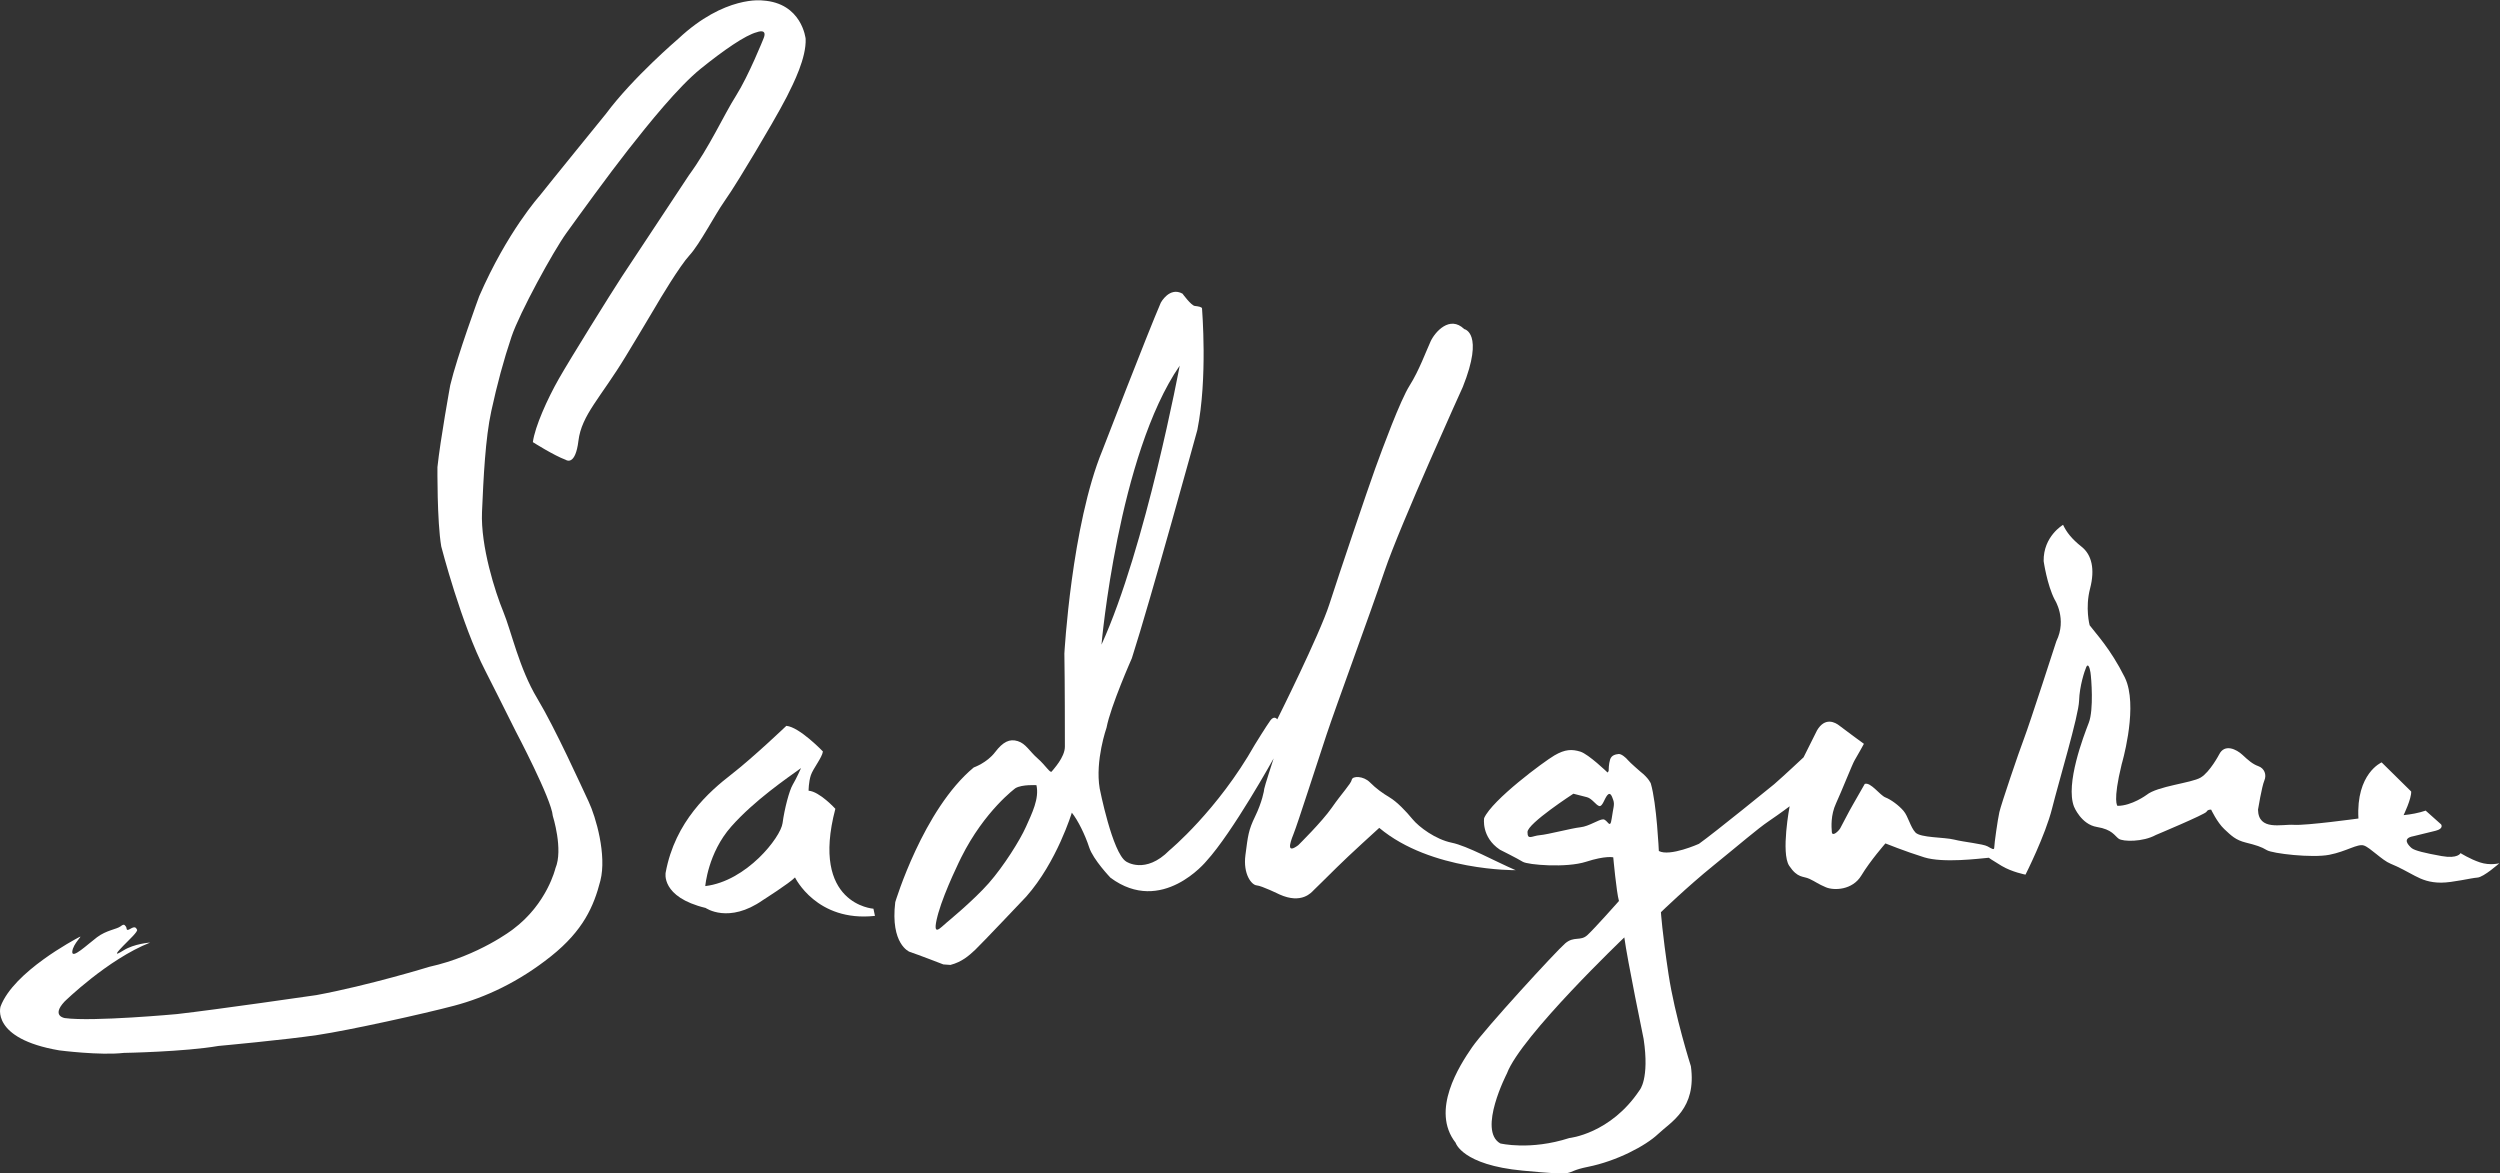
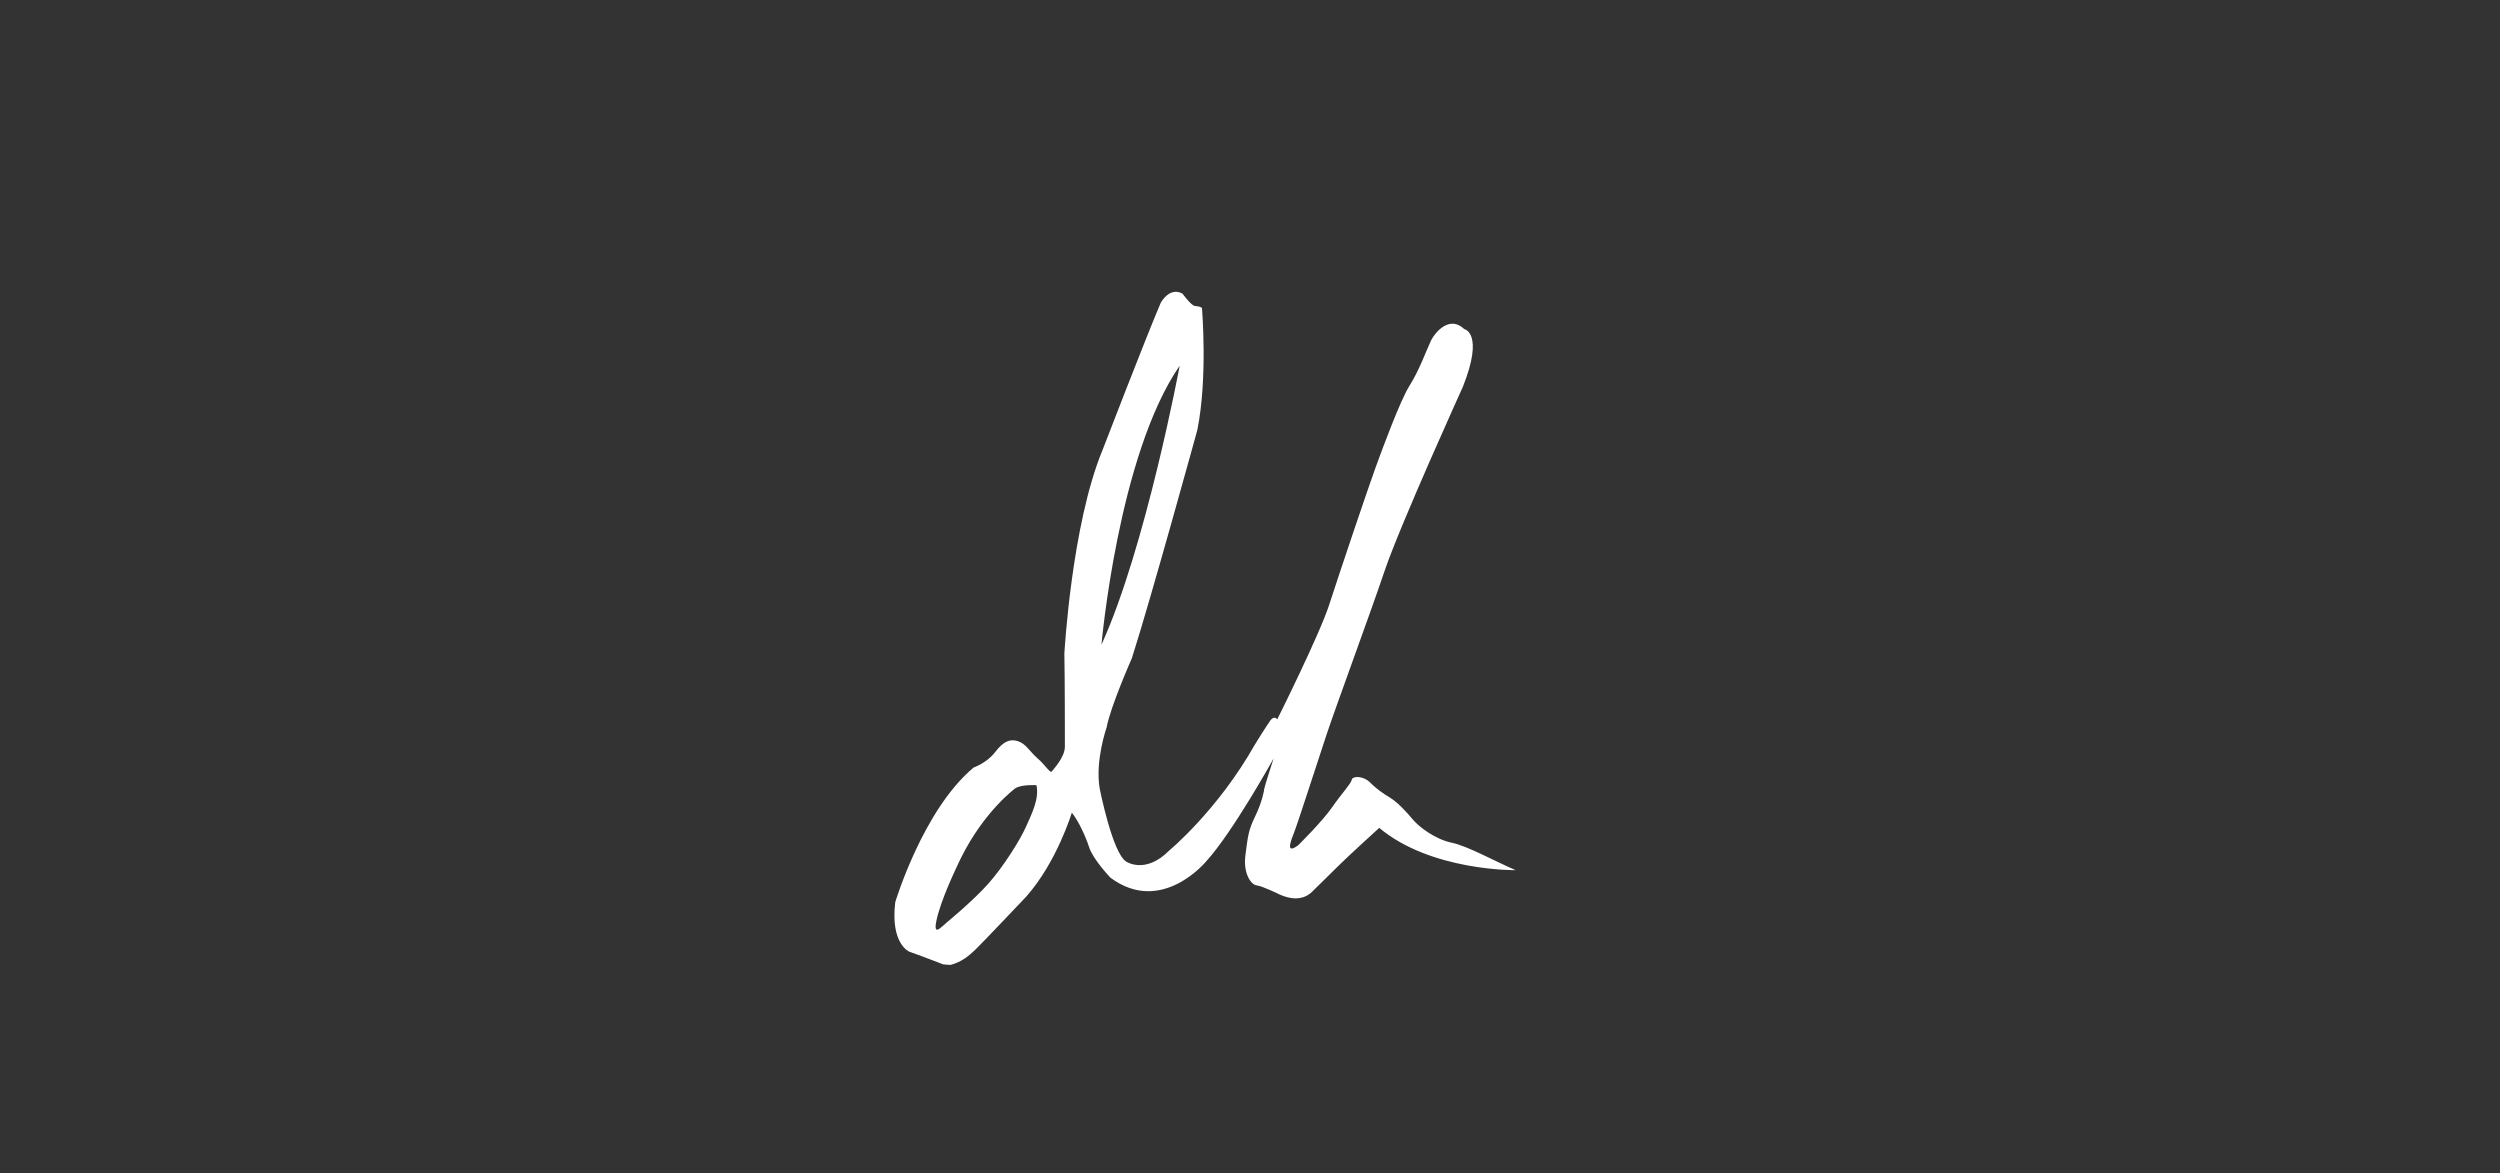
<svg xmlns="http://www.w3.org/2000/svg" xmlns:ns1="http://sodipodi.sourceforge.net/DTD/sodipodi-0.dtd" xmlns:ns2="http://www.inkscape.org/namespaces/inkscape" version="1.1" id="svg2" xml:space="preserve" width="556.96" height="261.427" viewBox="0 0 556.96 261.427" ns1:docname="sadhguruSignature.eps">
  <rect x="0" y="0" width="556.96" height="261.427" fill="#333333" stroke="none" />
  <defs id="defs6" />
  <ns1:namedview pagecolor="#ffffff" bordercolor="#666666" borderopacity="1" objecttolerance="10" gridtolerance="10" guidetolerance="10" ns2:pageopacity="0" ns2:pageshadow="2" ns2:window-width="640" ns2:window-height="480" id="namedview4" />
  <g id="g10" ns2:groupmode="layer" ns2:label="ink_ext_XXXXXX" transform="matrix(1.333,0,0,-1.333,0,261.427)">
    <g id="g12" transform="scale(0.1)">
-       <path d="m 1210,1623.72 c 14.29,20.09 38.62,60.55 52.37,83.56 13.76,23.01 41.25,69.81 52.63,92.3 11.37,22.49 32.79,65.05 31.46,96.79 0,0 -6.07,60.03 -71.92,64 0,0 -63.21,8.99 -140.96,-64 0,0 -75.9,-64.78 -120.86,-125.35 0,0 -96.529,-118.74 -110.806,-136.99 0,0 -53.949,-59.78 -101.031,-167.93 0,0 -37.012,-100.49 -48.395,-148.63 0,0 -16.644,-91.51 -21.402,-136.99 0,0 -0.793,-90.18 6.348,-132.49 0,0 33.578,-130.361 73.781,-208.131 0,0 39.133,-77.211 50.773,-101.027 0,0 59.758,-113.191 61.879,-141.211 0,0 17.809,-56.23 4.403,-87.633 0,0 -13.747,-59.238 -70.864,-101.898 0,0 -57.136,-44.43 -139.984,-62.758 0,0 -100.852,-31.023 -188.656,-47.262 0,0 -167.493,-24.332 -233.063,-31.73 0,0 -141.055,-13.031 -187.246,-6.699 0,0 -23.266,3.191 -0.695,27.519 0,0 71.918,70.531 143.156,98.719 0,0 -26.453,-1.75 -44.441,-13.047 -17.973,-11.273 -10.914,-3.16 -0.7,7.406 10.235,10.594 25.032,23.981 23.27,27.153 -1.75,3.179 -3.176,6.347 -11.27,1.41 -8.113,-4.942 -5.297,1.75 -7.418,3.871 -2.121,2.117 -2.461,5.308 -8.804,0.359 -6.364,-4.922 -23.625,-6.351 -39.508,-18.332 -15.867,-11.98 -42.305,-37.379 -41.254,-23.988 1.07,13.418 19.398,28.57 11.641,24.328 -7.754,-4.207 -109.657,-57.82 -131.516,-116.008 0,0 -17.273,-53.59 98.02,-73.32 0,0 68.406,-8.832 107.894,-4.25 0,0 101.191,1.769 158.328,11.648 0,0 111.781,10.231 165.727,18.321 53.949,8.109 176.656,35.269 228.484,49.011 51.844,13.758 107.539,39.489 161.5,82.528 53.949,43.011 71.578,83.562 82.509,126.23 10.93,42.672 -7.4,106.492 -19.751,132.571 -12.34,26.101 -55.359,121.66 -85.684,172.082 -30.324,50.429 -43.375,112.468 -56.761,144.918 -13.407,32.449 -38.098,109.3 -35.621,166.78 2.46,57.48 5.652,123.41 15.527,168.54 9.859,45.14 20.433,84.63 33.84,124.48 13.402,39.84 69.812,142.82 91.668,173.13 21.875,30.34 69.832,96.62 103.332,139.28 33.48,42.68 83.91,105.44 121.64,135.76 37.72,30.33 74.05,55.72 93.45,60.65 0,0 18.68,7.4 10.91,-10.94 0,0 -24.67,-61.7 -45.82,-95.2 -21.16,-33.5 -43.73,-84.97 -78.99,-133.29 0,0 -94.15,-142.1 -112.14,-169.61 -17.97,-27.49 -86.035,-136.81 -105.058,-170.31 -19.039,-33.48 -39.863,-79.69 -43.375,-105.77 0,0 34.906,-22.22 55,-29.61 0,0 14.019,-10.3 20.109,24.51 0.387,2.22 0.727,4.61 1.051,7.22 5.277,43.36 37.033,71.93 79.333,141.75 0,0 40.2,66.36 48.4,80.66 8.2,14.28 41.78,70.33 58.19,88.06 16.4,17.71 43.09,68.75 57.37,88.86" style="fill:#ffffff;fill-opacity:1;fill-rule:nonzero;stroke:none" id="path14" />
-       <path d="m 4144.75,519.871 c -16.92,5.649 -32.44,15.508 -32.44,15.508 0,0 -4.23,-9.859 -31.72,-4.918 -27.53,4.918 -45.16,9.16 -50.1,13.379 -4.92,4.25 -16.91,16.23 2.84,19.762 0,0 23.26,5.628 37.37,9.16 14.11,3.527 9.18,10.59 9.18,10.59 L 4054,606.41 c -0.77,-0.328 -2.98,-1.019 -8.69,-2.609 -12.69,-3.531 -28.2,-4.942 -28.2,-4.942 0,0 13.38,27.493 12.69,39.493 l -49.37,48.668 c 0,0 -43.02,-18.348 -38.79,-93.809 0,0 -87.43,-11.981 -107.88,-10.57 -20.46,1.41 -59.26,-10.59 -59.95,25.379 0,0 6.34,38.8 10.59,48.671 4.22,9.86 0,20.438 -9.9,23.969 -9.86,3.531 -16.92,9.891 -26.78,19.039 -9.87,9.18 -29.62,19.051 -38.79,0.711 0,0 -15.51,-29.609 -31.02,-38.789 -15.53,-9.172 -71.93,-14.109 -90.28,-28.902 0,0 -24.69,-18.348 -48.65,-18.348 0,0 -8.47,6.348 7.04,69.82 0,0 25.13,84.59 9.1,134.899 -1.17,3.66 -2.54,7.121 -4.16,10.371 -23.96,47.961 -48.65,73.328 -58.55,86.75 0,0 -7.74,28.898 0.72,61.348 8.46,32.431 2.81,56.411 -14.11,69.821 -16.91,13.39 -25.38,24.67 -31.02,36.67 0,0 -33.14,-19.04 -32.46,-60.66 0,0 5.65,-39.484 18.36,-64.171 0,0 21.15,-32.43 2.82,-69.821 0,0 -44.43,-137.507 -53.61,-161.5 -9.16,-23.957 -38.78,-111.41 -41.59,-124.097 -2.84,-12.711 -8.49,-52.91 -8.49,-58.531 0,-5.649 -3.51,-2.829 -11.27,1.41 -7.75,4.218 -38.79,7.039 -55.71,11.269 -16.92,4.242 -56.41,2.832 -64.87,11.981 -8.49,9.179 -12,26.808 -19.76,35.968 -7.75,9.184 -21.16,19.043 -30.32,22.571 -9.18,3.531 -24.69,26.101 -34.55,22.57 0,0 -12.71,-22.57 -19.75,-34.551 -7.05,-11.976 -18.33,-34.547 -21.17,-39.5 -2.81,-4.937 -13.39,-14.797 -14.1,-6.347 -0.69,8.468 -2.1,28.218 7.06,47.968 9.16,19.743 27.51,66.289 31.04,71.942 3.53,5.629 15.51,27.488 15.51,27.488 0,0 -33.86,24.691 -40.91,30.332 -7.06,5.629 -23.97,14.809 -37.39,-7.762 l -22.55,-45.121 c 0,0 -33.84,-31.75 -49.35,-45.136 0,0 -98.75,-80.422 -125.54,-99.461 0,0 -48.67,-21.84 -67,-11.981 0,0 -3.53,78.988 -13.41,112.852 0,0 -3.25,8.797 -17.53,19.91 0,0 -17.45,15.09 -20.64,19.039 -3.16,3.969 -11.09,10.848 -15.6,10.309 -4.5,-0.532 -11.9,-1.579 -14.28,-9.258 -2.36,-7.66 -2.38,-17.18 -2.38,-18.5 0,-1.332 -1.84,-3.18 -1.84,-3.18 0,0 -31.74,30.668 -45.5,34.906 -13.73,4.231 -25.38,4.231 -43.36,-6.347 -17.98,-10.59 -103.67,-74.039 -117.43,-104.719 0,0 -5.28,-31.731 26.46,-52.891 0,0 29.63,-14.82 38.08,-20.101 8.47,-5.289 73,-10.578 105.77,0 32.8,10.582 45.5,7.402 45.5,7.402 0,0 5.28,-58.172 9.52,-72.98 0,0 -41.26,-46.551 -52.9,-57.122 -11.64,-10.582 -22.21,-1.07 -37.02,-13.769 -14.8,-12.672 -134.34,-142.801 -155.5,-173.481 -21.14,-30.66 -69.81,-105.769 -27.49,-159.742 0,0 10.57,-37.008 112.12,-46.527 101.56,-9.52 61.36,-3.172 108.95,6.348 47.6,9.52 96.27,34.91 117.43,55.012 21.14,20.102 64.52,41.95 54.64,113.192 0,0 -26.8,83.918 -37.37,153.726 -10.59,69.821 -12.71,103.672 -12.71,103.672 0,0 43.73,42.309 88.16,78.281 44.44,35.957 72.65,60.637 92.38,74.039 19.76,13.411 34.57,24.68 34.57,24.68 0,0 -14.81,-78.281 -0.71,-99.441 14.1,-21.149 23.28,-16.91 33.85,-21.848 10.59,-4.949 14.11,-8.461 27.51,-14.101 13.39,-5.649 44.43,-4.938 59.23,19.761 14.83,24.649 40.2,53.571 40.2,53.571 0,0 33.14,-13.391 64.87,-23.27 31.74,-9.863 91.69,-2.121 107.92,-0.691 0,0 3.52,-2.84 21.16,-13.422 17.61,-10.578 40.18,-14.797 40.18,-14.797 0,0 33.16,65.59 44.43,110.707 11.28,45.16 44.43,155.152 45.12,179.851 0.73,24.692 9.18,50.059 12.02,56.418 2.81,6.332 5.61,0 7.04,-9.179 1.41,-9.16 5.63,-62.059 -2.83,-83.918 -8.46,-21.871 -39.48,-102.262 -24.68,-140.34 0,0 11.98,-29.609 38.08,-33.852 26.1,-4.23 29.63,-14.8 36.67,-19.75 7.06,-4.937 40.2,-5.64 62.06,6.36 0,0 82.51,34.551 84.63,38.793 2.12,4.207 7.76,3.508 7.76,3.508 0,0 9.87,-21.141 21.85,-32.442 12,-11.269 19.04,-18.328 35.96,-22.558 16.94,-4.239 26.12,-7.051 35.27,-12.7 9.18,-5.621 75.46,-13.39 104.38,-7.738 28.91,5.629 47.26,19.02 57.83,15.508 10.57,-3.531 30.31,-24.692 44.41,-30.34 14.12,-5.641 28.93,-14.109 40.92,-20.441 11.99,-6.34 24.69,-11.297 43.73,-11.297 19.04,0.019 50.06,7.769 60.63,8.468 10.59,0.711 36.67,23.981 36.67,23.981 0,0 -15.51,-4.242 -32.43,1.41 m -1451.17,73 c -2.64,-19.039 -6.86,-1.07 -14.26,-1.07 -7.42,0 -23.27,-11.621 -38.1,-13.231 -14.8,-1.582 -54.46,-12.16 -67.69,-13.211 -13.23,-1.05 -20.63,-9 -20.63,5.282 0,14.3 76.7,64.019 76.7,64.019 0,0 14.28,-3.711 22.73,-5.828 8.47,-2.113 15.35,-13.75 20.63,-14.801 5.31,-1.07 8.46,12.16 13.22,17.969 4.76,5.82 7.42,0 10.06,-7.93 2.65,-7.929 0,-12.16 -2.66,-31.199 m 46.57,-453.82 c -48.69,-72.981 -117.43,-79.871 -117.43,-79.871 -65.58,-21.148 -115.31,-8.988 -115.31,-8.988 -38.08,21.699 11.1,116.899 11.1,116.899 23.29,62.41 196.23,227.43 196.23,227.43 4.78,-36.5 32.27,-169.782 32.27,-169.782 10.06,-67.168 -6.86,-85.687 -6.86,-85.687" style="fill:#ffffff;fill-opacity:1;fill-rule:nonzero;stroke:none" id="path16" />
      <path d="m 4053.77,606.621 0.25,-0.211 c 0.95,0.391 -0.25,0.211 -0.25,0.211" style="fill:#ffffff;fill-opacity:1;fill-rule:nonzero;stroke:none" id="path18" />
      <path d="m 2533.03,506.879 c -35.07,15.109 -80.4,40.5 -106.98,45.941 -26.61,5.442 -54.41,26 -65.3,39.289 -10.88,13.289 -25.99,29.02 -38.08,36.25 -12.08,7.27 -22.36,14.532 -33.24,25.411 -10.88,10.878 -29.02,10.878 -30.23,4.242 -1.21,-6.672 -16.92,-22.981 -33.24,-46.571 -16.32,-23.57 -56.21,-62.851 -56.21,-62.851 -18.74,-13.91 -15.13,0.601 -7.86,18.73 7.26,18.141 38.08,114.86 55.02,165.629 16.9,50.781 71.3,197.66 97.31,274.421 25.98,76.78 130.56,307.07 130.56,307.07 36.25,90.67 2.41,96.73 2.41,96.73 -24.17,23.57 -48.96,-4.85 -56.21,-20.55 -7.26,-15.72 -19.34,-48.96 -35.06,-73.75 -15.72,-24.79 -45.33,-105.17 -57.42,-138.43 -12.08,-33.26 -60.46,-176.51 -76.78,-227.28 -16.32,-50.781 -87.03,-192.219 -87.03,-192.219 0,0 -4.84,7.25 -11.49,-1.812 -6.64,-9.07 -25.99,-40.508 -25.99,-40.508 -62.27,-110.019 -142.65,-176.512 -142.65,-176.512 -40.5,-41.089 -72.54,-18.73 -72.54,-18.73 -22.96,14.519 -44.12,122.109 -44.12,122.109 -7.87,46.543 11.48,101.543 11.48,101.543 6.66,35.688 42.31,116.071 42.31,116.071 31.44,97.929 109.41,381.408 109.41,381.408 17.54,87.06 7.87,200.7 7.87,203.11 0,2.41 -6.05,3.63 -12.09,4.24 -6.06,0.6 -20.55,20.55 -20.55,20.55 -21.77,12.07 -36.28,-15.11 -36.28,-15.11 -22.96,-53.2 -97.68,-247 -97.68,-247 -51.61,-125.24 -63.47,-339.339 -63.47,-339.339 0.85,-49.082 0.85,-137.93 0.85,-155.711 0,-17.781 -19.46,-38.078 -22.01,-41.48 -2.54,-3.379 -10.15,10.171 -23.68,22 -13.56,11.859 -19.47,24.562 -33.02,28.769 -13.53,4.25 -24.54,-0.84 -38.08,-18.598 -13.53,-17.781 -35.54,-25.402 -35.54,-25.402 -84.62,-70.219 -131.17,-225.098 -131.17,-225.098 -8.45,-70.25 23.7,-82.929 23.7,-82.929 15.24,-5.082 56.68,-21.16 56.68,-21.16 l 11.87,-0.84 c 19.3,5.019 31.19,15.718 41.47,25.379 10.26,9.668 85.22,88.839 85.22,88.839 51.38,58.051 76.16,140.258 76.16,140.258 10.29,-12.707 22.36,-37.476 29.02,-58.039 6.65,-20.527 35.67,-50.769 35.67,-50.769 85.82,-63.461 160.17,27.808 160.17,27.808 44.14,48.364 112.43,171.672 112.43,171.672 0,0 -15.71,-48.351 -15.71,-50.769 0,-2.43 -3.64,-22.36 -15.12,-45.942 -11.48,-23.57 -12.08,-32.648 -16.3,-64.687 -4.24,-32.051 10.26,-50.16 18.73,-50.782 8.45,-0.601 38.06,-15.101 38.06,-15.101 37.49,-16.938 53.81,3.621 57.45,7.269 3.61,3.614 19.95,19.332 38.68,38.063 18.73,18.75 70.72,65.879 70.72,65.879 86.44,-72.531 227.88,-70.711 227.88,-70.711 m -561.38,843.151 c 0,0 -56.71,-303.75 -130.74,-466.229 0,0 27.88,317.239 130.74,466.229 M 1714.68,579.34 c -10.03,-22.52 -37.06,-65.59 -62.1,-94.129 -25.03,-28.531 -70.08,-65.582 -70.08,-65.582 -10.51,-8.508 -25.54,-27.539 -15.52,11.012 0.39,1.519 0.81,3.058 1.27,4.648 11.02,38.473 38.29,92.981 38.29,92.981 39.03,78.089 90.6,115.652 90.6,115.652 11.03,6.508 35.05,5.008 35.05,5.008 5.01,-22.532 -7.51,-47.051 -17.51,-69.59" style="fill:#ffffff;fill-opacity:1;fill-rule:nonzero;stroke:none" id="path20" />
-       <path d="m 1396.14,609.43 c 0,0 -26.48,29 -44.75,30.25 0,0 0,14.5 3.78,25.851 3.78,11.321 18.91,29.61 20.16,39.699 0,0 -39.07,40.95 -61.12,42.84 0,0 -55.47,-52.929 -92.01,-81.289 -36.54,-28.351 -93.89,-78.14 -109.66,-163.832 0,0 -8.81,-40.969 66.82,-59.23 0,0 38.44,-27.098 95.78,13.211 0,0 44.74,28.371 53.56,37.82 0,0 35.91,-74.988 133.61,-64.27 l -2.53,11.981 c 0,0 -105.87,6.91 -63.64,166.969 m -71.23,40.351 c -5.66,-9.461 -13.86,-40.351 -17,-64.281 -3.15,-23.941 -60.5,-97.059 -129.18,-105.238 0,0 4.4,55.437 43.47,99.558 39.07,44.102 93.91,81.282 116.59,97.68 0,0 -8.19,-18.281 -13.88,-27.719" style="fill:#ffffff;fill-opacity:1;fill-rule:nonzero;stroke:none" id="path22" />
    </g>
  </g>
</svg>